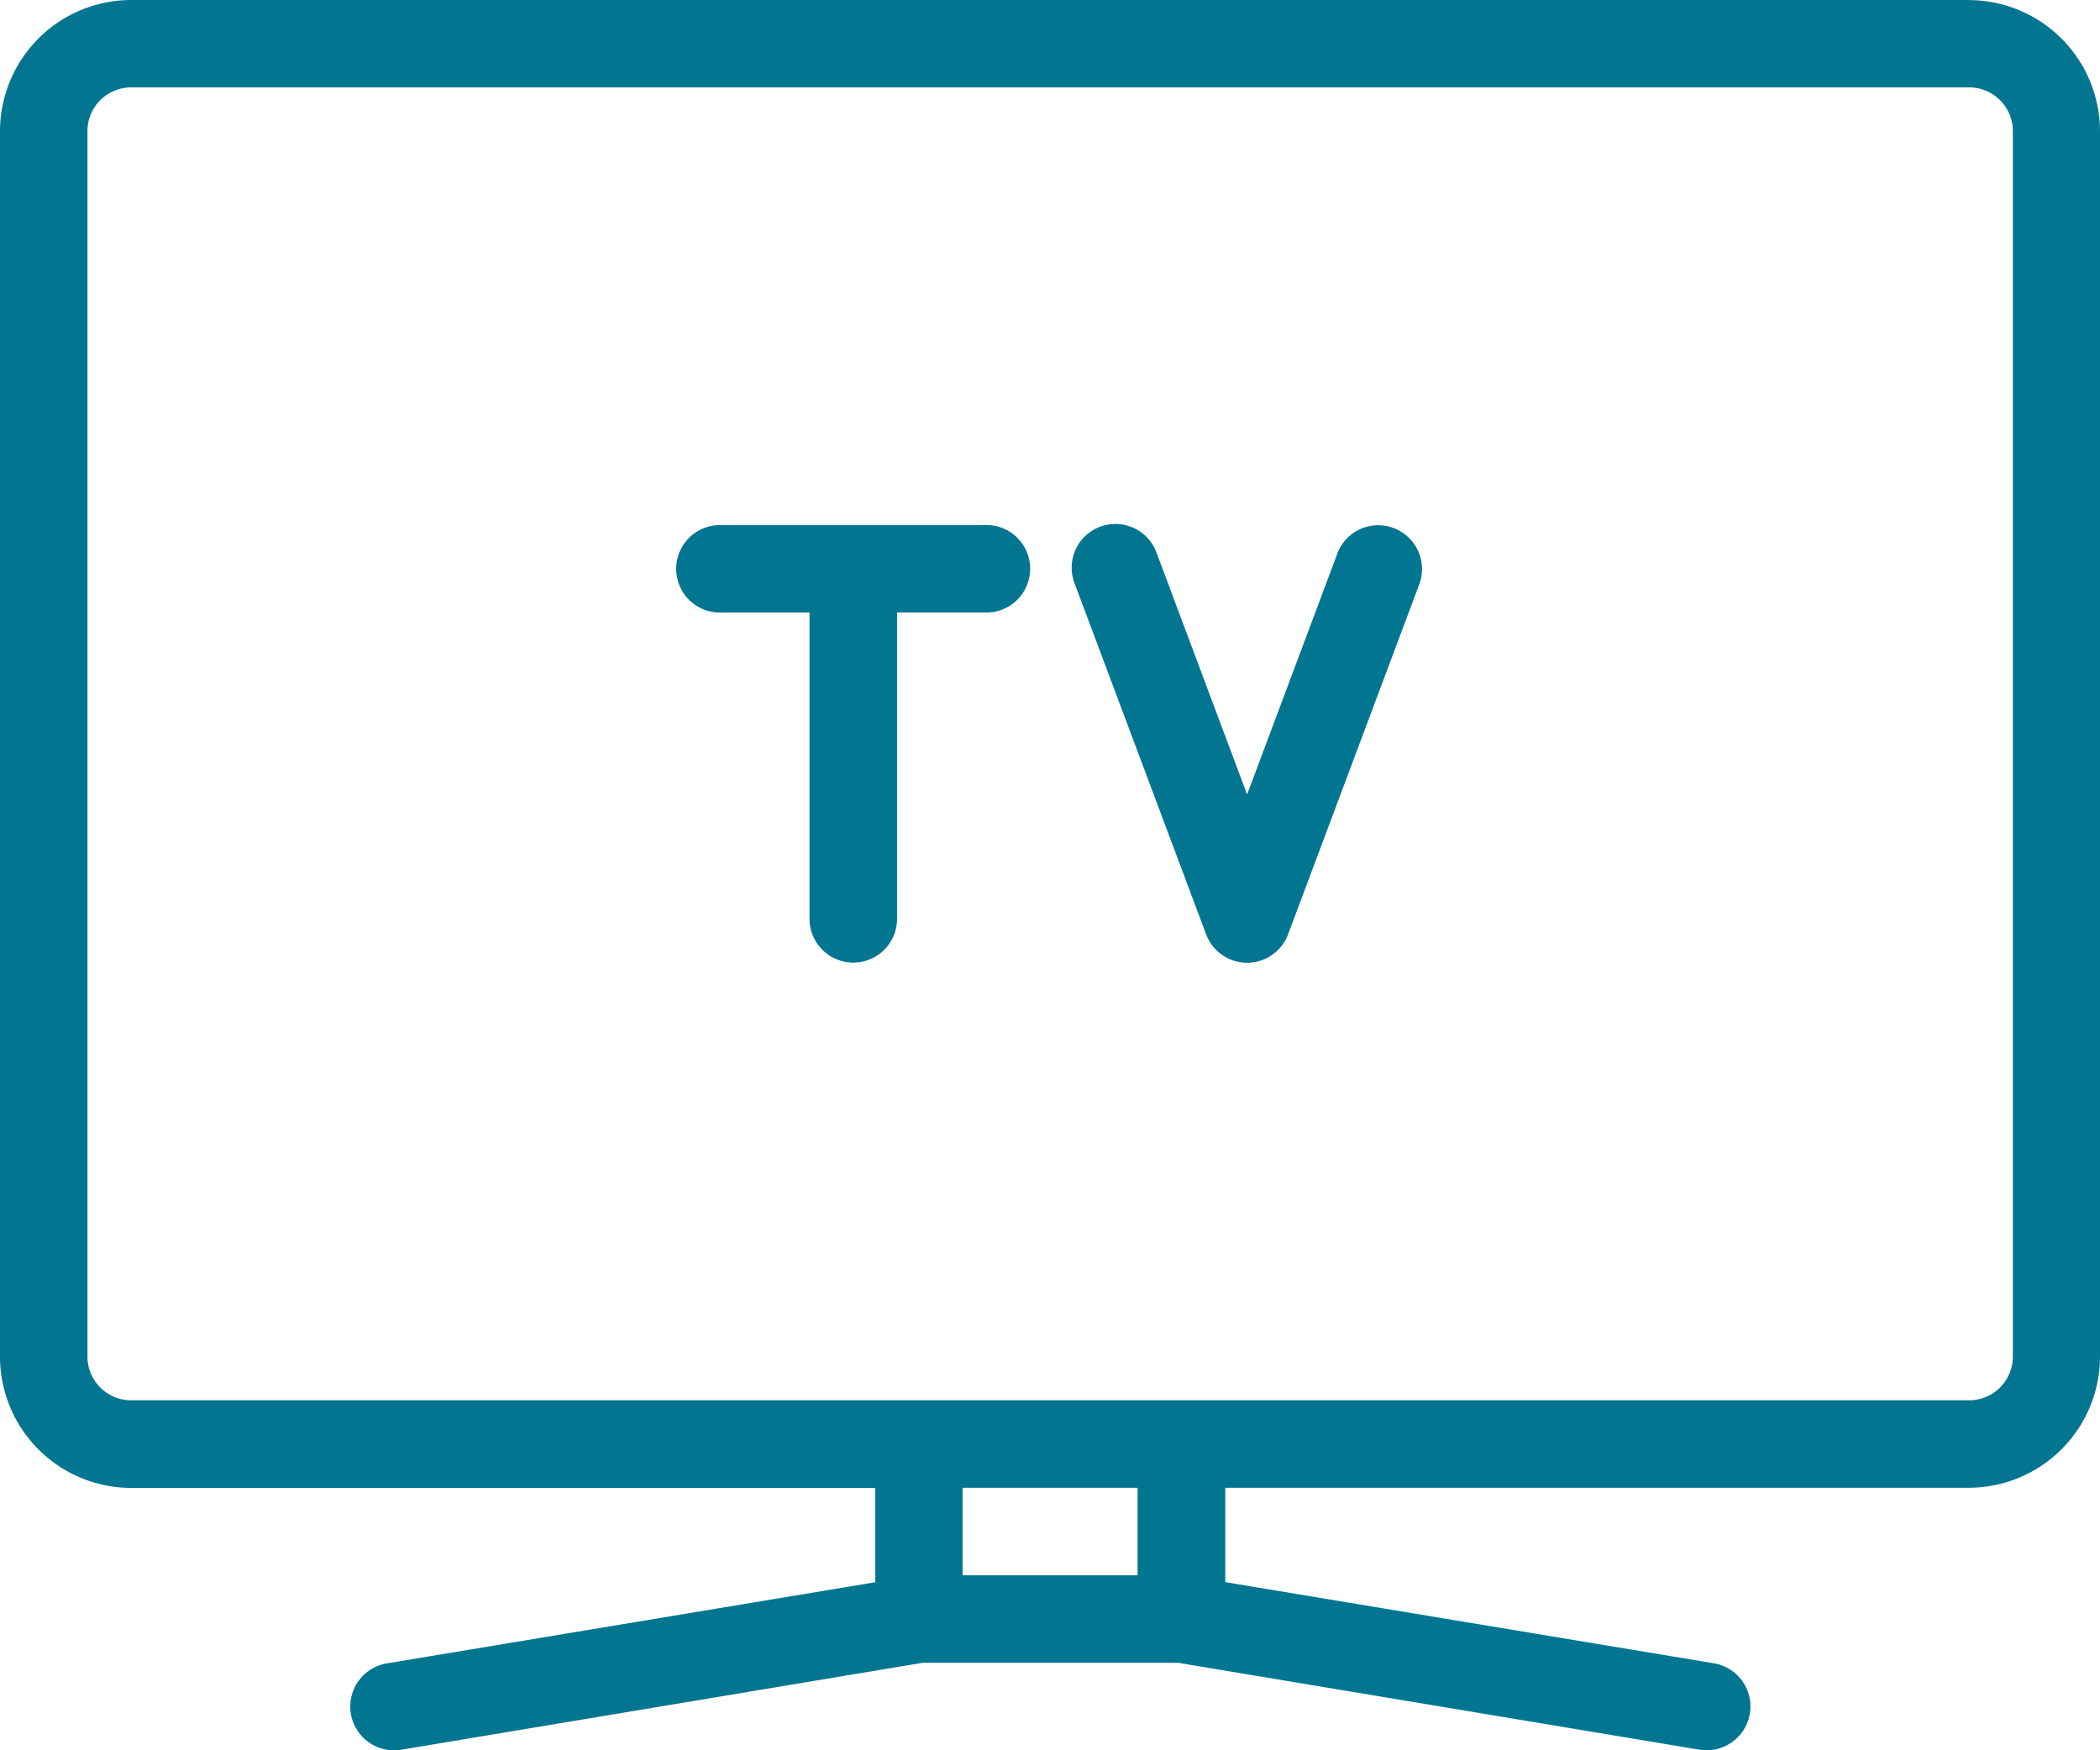
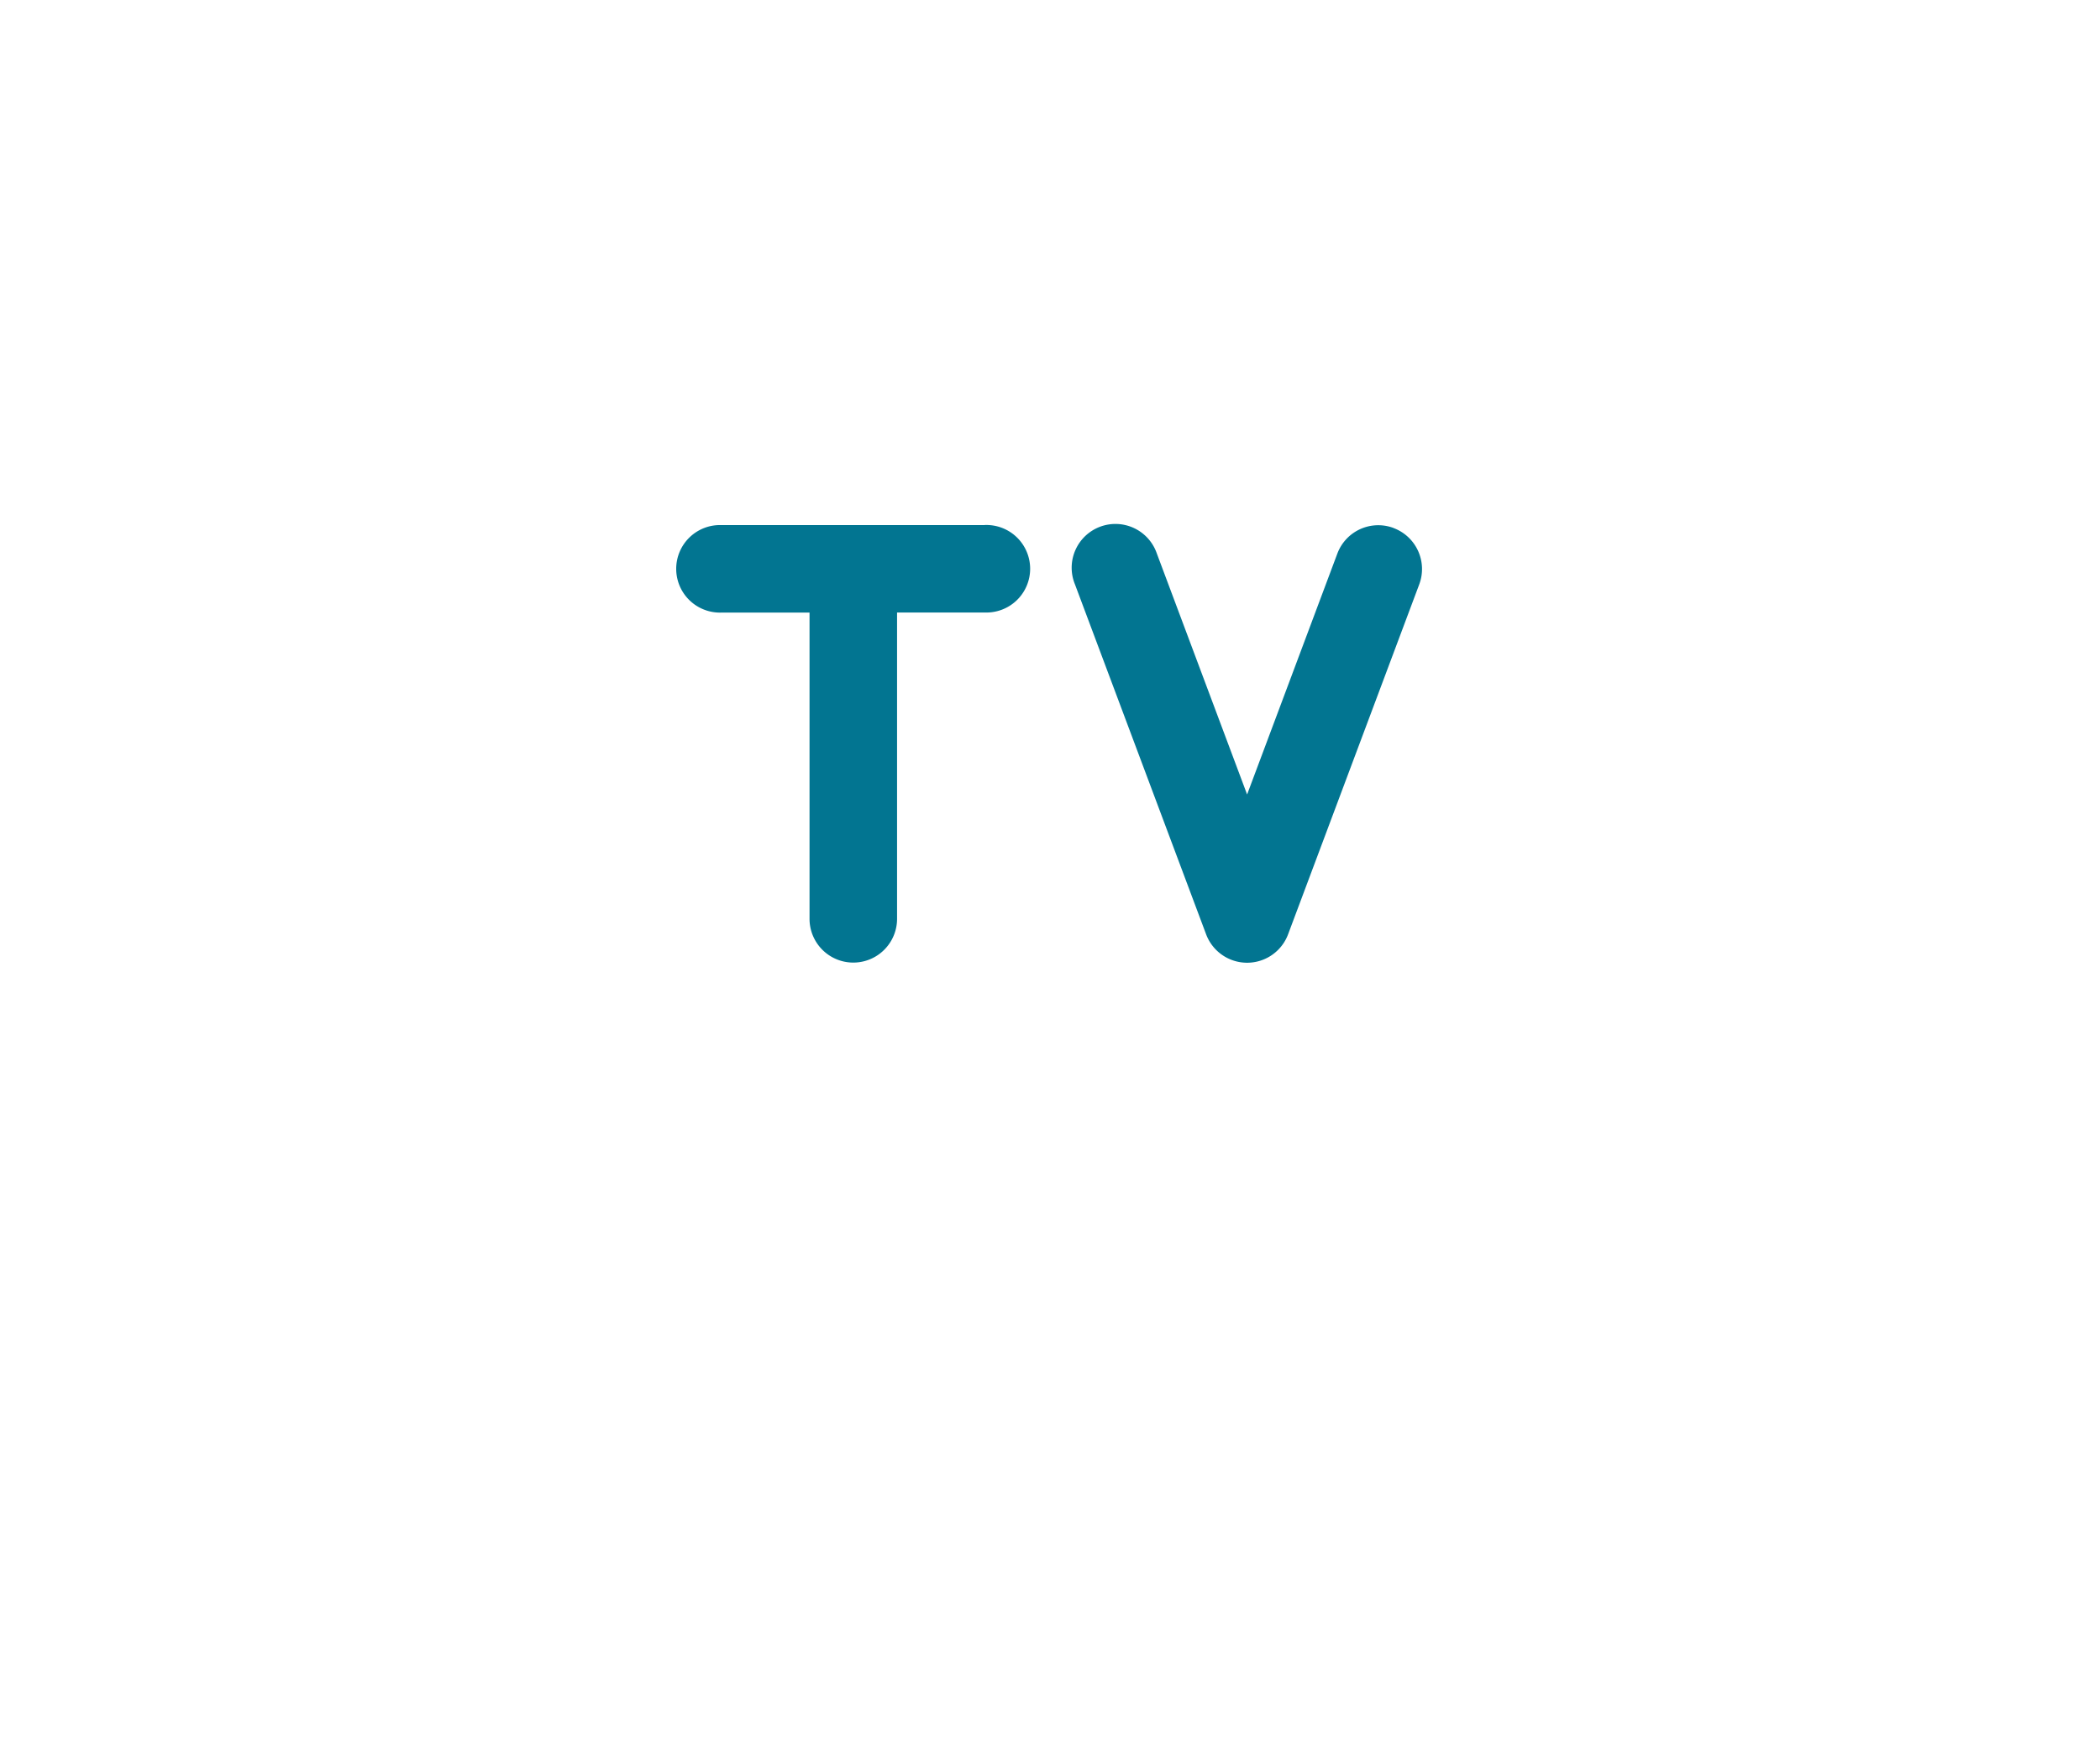
<svg xmlns="http://www.w3.org/2000/svg" width="26.151" height="21.793" viewBox="0 0 26.151 21.793">
  <g id="ico-tv" transform="translate(3)">
    <g id="Grupo_2631" data-name="Grupo 2631" transform="translate(-3)">
-       <path id="Trazado_1768" data-name="Trazado 1768" d="M24.517,42.667H1.634A1.636,1.636,0,0,0,0,44.3V59.559a1.636,1.636,0,0,0,1.634,1.634H10.9v1.174L4.814,63.378a.545.545,0,0,0,.092,1.082A.508.508,0,0,0,5,64.452l6.491-1.082H14.67l6.492,1.082a.515.515,0,0,0,.092.007.545.545,0,0,0,.092-1.082l-6.088-1.011V61.191h9.259a1.636,1.636,0,0,0,1.634-1.634V44.3a1.636,1.636,0,0,0-1.634-1.632ZM14.166,62.281H11.987V61.191h2.179Zm10.9-2.724a.545.545,0,0,1-.545.545H1.634a.545.545,0,0,1-.545-.545V44.3a.545.545,0,0,1,.545-.545H24.521a.545.545,0,0,1,.545.545Z" transform="translate(0 -42.667)" fill="#027591" />
-       <path id="Trazado_1769" data-name="Trazado 1769" d="M270.477,170.667h-3.269a.545.545,0,1,0,0,1.089H268.3v3.813a.545.545,0,1,0,1.09,0v-3.814h1.089a.545.545,0,1,0,0-1.089Z" transform="translate(-258.219 -164.129)" fill="#027591" />
+       <path id="Trazado_1769" data-name="Trazado 1769" d="M270.477,170.667h-3.269a.545.545,0,1,0,0,1.089H268.3v3.813a.545.545,0,1,0,1.09,0v-3.814h1.089a.545.545,0,1,0,0-1.089" transform="translate(-258.219 -164.129)" fill="#027591" />
      <path id="Trazado_1770" data-name="Trazado 1770" d="M366.672,170.7a.544.544,0,0,0-.7.318l-1.124,3-1.124-3a.545.545,0,1,0-1.02.383l1.634,4.359a.545.545,0,0,0,1.02,0l1.634-4.359a.545.545,0,0,0-.319-.7Z" transform="translate(-349.318 -164.126)" fill="#027591" />
    </g>
  </g>
</svg>